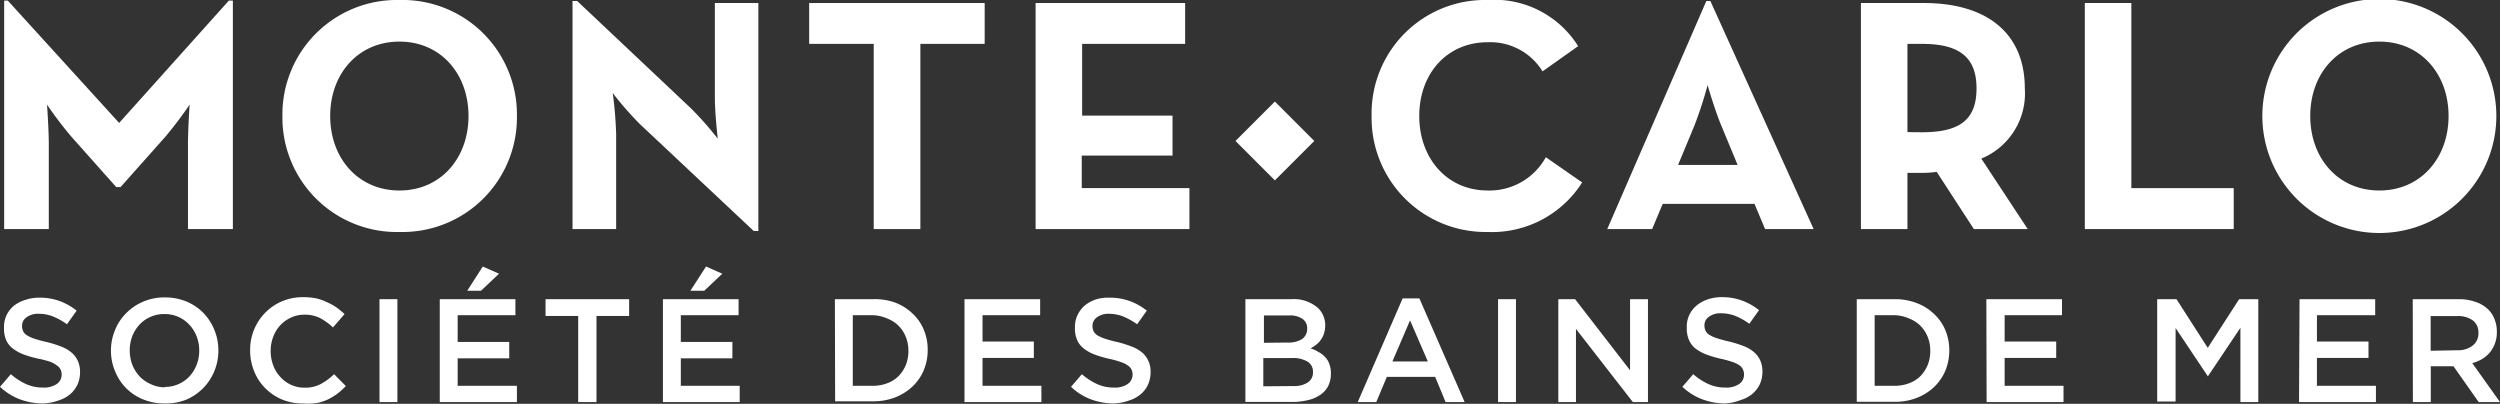
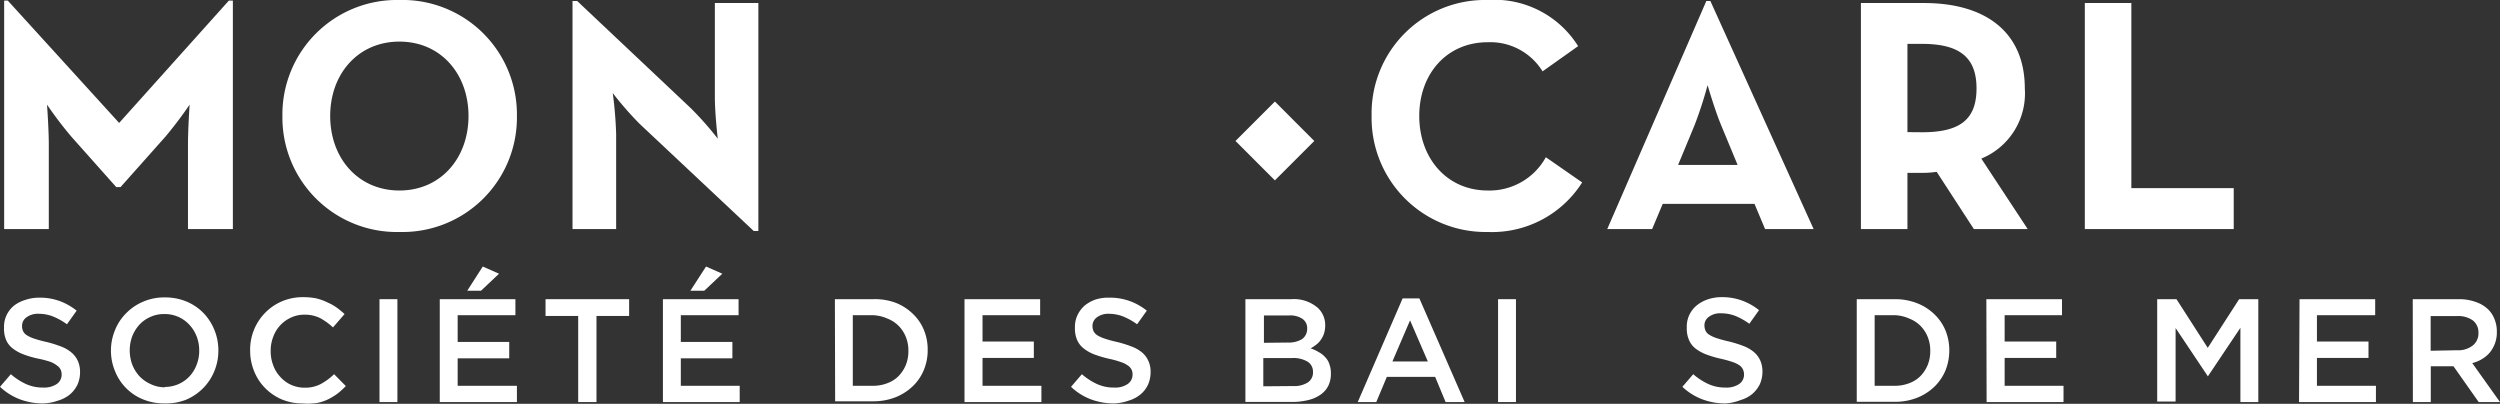
<svg xmlns="http://www.w3.org/2000/svg" viewBox="0 0 198.29 32.03">
  <rect x="0" y="0" width="198.29" height="32.03" fill="#333333" stroke="none" />
  <defs>
    <style>.cls-1{fill:#fff;}</style>
  </defs>
  <g id="Calque_2" data-name="Calque 2">
    <g id="Logo">
      <path class="cls-1" d="M.33.05H.62l8.83,9.7,8.7-9.7h.32V18.17H14.91V11.44c0-1.21.13-3.14.13-3.14a31.69,31.69,0,0,1-1.92,2.54l-3.56,4H9.22l-3.56-4A30.3,30.3,0,0,1,3.73,8.3s.14,1.93.14,3.14v6.73H.33Z" />
      <path class="cls-1" d="M22.4,9.2A9.08,9.08,0,0,1,31.68,0,9.08,9.08,0,0,1,41,9.2a9.08,9.08,0,0,1-9.28,9.2A9.08,9.08,0,0,1,22.4,9.2Zm14.76,0c0-3.35-2.21-5.9-5.48-5.9s-5.49,2.55-5.49,5.9,2.22,5.91,5.49,5.91S37.16,12.55,37.16,9.2Z" />
      <path class="cls-1" d="M50.74,9.83A26,26,0,0,1,48.6,7.38a30.91,30.91,0,0,1,.27,3.27v7.52H45.41V.08h.37l9,8.49A25.29,25.29,0,0,1,56.93,11s-.23-2-.23-3.27V.24h3.45V18.32h-.37Z" />
-       <path class="cls-1" d="M69.3,3.48H64.18V.24H78.1V3.48H73V18.17H69.3Z" />
-       <path class="cls-1" d="M82.14.24H94V3.48H85.83V9.17H93v3.17h-7.2v2.58h8.54v3.25H82.14Z" />
      <path class="cls-1" d="M108.79,9.2A9,9,0,0,1,118,0a7.83,7.83,0,0,1,7.17,3.66l-2.82,2A4.87,4.87,0,0,0,118,3.35c-3.24,0-5.43,2.5-5.43,5.85s2.19,5.91,5.43,5.91a5.1,5.1,0,0,0,4.61-2.64l2.88,2A8.46,8.46,0,0,1,118,18.4,9.05,9.05,0,0,1,108.79,9.2Z" />
      <path class="cls-1" d="M135.34.08h.32l8.19,18.09H140l-.84-2h-7.28l-.84,2h-3.56Zm2.48,13-1.29-3.11c-.53-1.27-1.09-3.22-1.09-3.22a31.53,31.53,0,0,1-1.05,3.22l-1.29,3.11Z" />
      <path class="cls-1" d="M160.83,18.17h-4.27l-2.95-4.54a7.45,7.45,0,0,1-1.06.08h-1.26v4.46H147.6V.24h5c5,0,8,2.4,8,6.77a5.59,5.59,0,0,1-3.45,5.57Zm-8.38-7.68c3,0,4.32-1,4.32-3.48s-1.37-3.53-4.32-3.53h-1.16v7Z" />
      <path class="cls-1" d="M165.36.24h3.69V14.92h8.12v3.25H165.36Z" />
-       <path class="cls-1" d="M179.44,9.2A9.28,9.28,0,0,1,198,9.2a9.28,9.28,0,0,1-18.56,0Zm14.77,0c0-3.35-2.22-5.9-5.49-5.9s-5.48,2.55-5.48,5.9,2.21,5.91,5.48,5.91S194.21,12.55,194.21,9.2Z" />
      <path class="cls-1" d="M3.41,32a5.22,5.22,0,0,1-1.81-.32,4.74,4.74,0,0,1-1.6-1l.86-1a5.1,5.1,0,0,0,1.2.78,3.24,3.24,0,0,0,1.38.28,1.8,1.8,0,0,0,1.06-.28.89.89,0,0,0,.39-.75v0a.93.93,0,0,0-.08-.39A.82.82,0,0,0,4.53,29,2.08,2.08,0,0,0,4,28.7,8.16,8.16,0,0,0,3,28.44a8.14,8.14,0,0,1-1.16-.34A3.32,3.32,0,0,1,1,27.63,1.71,1.71,0,0,1,.5,27a2.28,2.28,0,0,1-.18-1v0a2.17,2.17,0,0,1,.2-1,2.23,2.23,0,0,1,.58-.75A2.8,2.8,0,0,1,2,23.79a3.37,3.37,0,0,1,1.12-.18,4.59,4.59,0,0,1,1.62.27,4.86,4.86,0,0,1,1.34.76l-.77,1.08a5.16,5.16,0,0,0-1.11-.62,3,3,0,0,0-1.1-.21,1.51,1.51,0,0,0-1,.28.81.81,0,0,0-.35.68v0a.91.91,0,0,0,.08.41.77.77,0,0,0,.3.33,2.54,2.54,0,0,0,.59.27,9.62,9.62,0,0,0,1,.27,9.66,9.66,0,0,1,1.14.36,2.82,2.82,0,0,1,.82.48,1.9,1.9,0,0,1,.5.67,2.19,2.19,0,0,1,.17.88v0a2.43,2.43,0,0,1-.21,1,2.39,2.39,0,0,1-.6.77,2.68,2.68,0,0,1-.92.48A4,4,0,0,1,3.41,32Z" />
      <path class="cls-1" d="M13.06,32a4.44,4.44,0,0,1-1.73-.33,4,4,0,0,1-2.21-2.24,4.22,4.22,0,0,1-.32-1.62v0a4.22,4.22,0,0,1,.32-1.62A3.93,3.93,0,0,1,10,24.85a4.1,4.1,0,0,1,1.35-.92,4.19,4.19,0,0,1,1.72-.34,4.41,4.41,0,0,1,1.73.33,4.08,4.08,0,0,1,1.34.91A4.14,4.14,0,0,1,17,26.16a4.23,4.23,0,0,1,.32,1.63v0A4.23,4.23,0,0,1,17,29.44a4.16,4.16,0,0,1-.88,1.34,4.25,4.25,0,0,1-1.35.92A4.41,4.41,0,0,1,13.06,32Zm0-1.31a2.65,2.65,0,0,0,1.11-.23,2.6,2.6,0,0,0,.87-.62,2.84,2.84,0,0,0,.56-.92,2.92,2.92,0,0,0,.2-1.11v0a3,3,0,0,0-.2-1.12,2.86,2.86,0,0,0-.57-.92,2.63,2.63,0,0,0-2-.86,2.57,2.57,0,0,0-1.11.23,2.64,2.64,0,0,0-.86.61,3,3,0,0,0-.57.92,3.18,3.18,0,0,0-.2,1.12v0a3.28,3.28,0,0,0,.2,1.13,3,3,0,0,0,.57.92,2.75,2.75,0,0,0,.88.62A2.57,2.57,0,0,0,13.08,30.72Z" />
      <path class="cls-1" d="M24,32a4.26,4.26,0,0,1-1.65-.32,4.18,4.18,0,0,1-1.32-.9,4,4,0,0,1-.87-1.33,4.28,4.28,0,0,1-.32-1.64v0a4.18,4.18,0,0,1,1.19-3,4.14,4.14,0,0,1,1.33-.91,4.26,4.26,0,0,1,1.7-.33,5.38,5.38,0,0,1,1,.09A4.23,4.23,0,0,1,26,24a3.81,3.81,0,0,1,.71.4,7.64,7.64,0,0,1,.62.51l-.92,1.06a5,5,0,0,0-1-.73,2.68,2.68,0,0,0-1.25-.28,2.44,2.44,0,0,0-1.08.23,2.66,2.66,0,0,0-1.41,1.53,3,3,0,0,0-.2,1.12v0a3.06,3.06,0,0,0,.2,1.13,2.62,2.62,0,0,0,.56.92,2.52,2.52,0,0,0,.85.63,2.58,2.58,0,0,0,1.08.23,2.66,2.66,0,0,0,1.28-.29,4.88,4.88,0,0,0,1.06-.78l.93.94a6.17,6.17,0,0,1-.66.6,5,5,0,0,1-.74.45,3.56,3.56,0,0,1-.87.29A4.93,4.93,0,0,1,24,32Z" />
      <path class="cls-1" d="M30.1,23.73h1.42v8.16H30.1Z" />
      <path class="cls-1" d="M34.88,23.73h6V25L36.3,25v2.12h4.09v1.3H36.3V30.6H41v1.29H34.88Zm3.41-2.59,1.29.57-1.43,1.35H37.06Z" />
      <path class="cls-1" d="M45.86,25.06H43.27V23.73H49.9v1.33H47.31v6.83H45.86Z" />
      <path class="cls-1" d="M52.58,23.73h6V25L54,25v2.12h4.09v1.3H54V30.6h4.67v1.29H52.58ZM56,21.14l1.29.57-1.43,1.35H54.76Z" />
      <path class="cls-1" d="M66.22,23.73h3A4.79,4.79,0,0,1,71,24a4.09,4.09,0,0,1,1.37.86,3.66,3.66,0,0,1,.9,1.29,4,4,0,0,1,.31,1.6v0a4.09,4.09,0,0,1-.31,1.61,3.8,3.8,0,0,1-.9,1.3,4.25,4.25,0,0,1-1.37.86,4.79,4.79,0,0,1-1.76.31h-3Zm3,6.87a3.13,3.13,0,0,0,1.17-.21,2.43,2.43,0,0,0,.89-.57,2.78,2.78,0,0,0,.57-.88,2.87,2.87,0,0,0,.2-1.1v0a2.88,2.88,0,0,0-.2-1.11,2.67,2.67,0,0,0-.57-.88,2.59,2.59,0,0,0-.89-.58A3.13,3.13,0,0,0,69.25,25H67.64V30.6Z" />
      <path class="cls-1" d="M76.5,23.73h6V25H77.93v2.09H82v1.3H77.93V30.6H82.6v1.29H76.5Z" />
      <path class="cls-1" d="M88.35,32a5.27,5.27,0,0,1-1.81-.32,4.7,4.7,0,0,1-1.59-1l.86-1a5.1,5.1,0,0,0,1.2.78,3.17,3.17,0,0,0,1.37.28,1.75,1.75,0,0,0,1.06-.28.89.89,0,0,0,.39-.75v0a.8.8,0,0,0-.08-.39.82.82,0,0,0-.28-.32,1.94,1.94,0,0,0-.56-.28,7.12,7.12,0,0,0-.93-.26,9,9,0,0,1-1.16-.34,3.25,3.25,0,0,1-.85-.47,1.74,1.74,0,0,1-.53-.67,2.28,2.28,0,0,1-.18-1v0a2.18,2.18,0,0,1,.21-1,2.33,2.33,0,0,1,.57-.75,2.85,2.85,0,0,1,.88-.48A3.33,3.33,0,0,1,88,23.61a4.57,4.57,0,0,1,1.61.27,4.77,4.77,0,0,1,1.35.76l-.77,1.08a5.4,5.4,0,0,0-1.11-.62A3.12,3.12,0,0,0,88,24.89a1.52,1.52,0,0,0-1,.28.84.84,0,0,0-.35.68v0a1.07,1.07,0,0,0,.08.41.92.92,0,0,0,.3.33,2.86,2.86,0,0,0,.6.27,8.66,8.66,0,0,0,1,.27,9.66,9.66,0,0,1,1.14.36,2.88,2.88,0,0,1,.83.48,1.87,1.87,0,0,1,.49.67,2,2,0,0,1,.17.88v0a2.43,2.43,0,0,1-.21,1,2.15,2.15,0,0,1-.6.77,2.63,2.63,0,0,1-.91.48A4,4,0,0,1,88.35,32Z" />
      <path class="cls-1" d="M98.78,23.73h3.65a2.89,2.89,0,0,1,2.13.72,1.88,1.88,0,0,1,.55,1.36v0a2.18,2.18,0,0,1-.1.66,1.82,1.82,0,0,1-.26.5,1.66,1.66,0,0,1-.37.38,2.87,2.87,0,0,1-.43.28,3,3,0,0,1,.65.3,1.85,1.85,0,0,1,.51.4,1.4,1.4,0,0,1,.33.55,2,2,0,0,1,.12.73v0a2.13,2.13,0,0,1-.21,1,1.9,1.9,0,0,1-.62.7,2.86,2.86,0,0,1-1,.43,5.22,5.22,0,0,1-1.24.14H98.78Zm3.37,3.44a2.06,2.06,0,0,0,1.12-.27,1,1,0,0,0,.41-.84v0a.89.89,0,0,0-.36-.76,1.73,1.73,0,0,0-1.07-.28h-2v2.17Zm.42,3.45a2,2,0,0,0,1.15-.28.93.93,0,0,0,.42-.84v0a.92.92,0,0,0-.42-.81,2.21,2.21,0,0,0-1.26-.29H100.2v2.24Z" />
      <path class="cls-1" d="M111.25,23.67h1.33l3.59,8.22h-1.51l-.83-2H110l-.84,2h-1.47Zm2,5-1.41-3.26-1.4,3.26Z" />
      <path class="cls-1" d="M118.82,23.73h1.42v8.16h-1.42Z" />
-       <path class="cls-1" d="M123.6,23.73h1.33l4.36,5.64V23.73h1.42v8.16h-1.2L125,26.09v5.8H123.6Z" />
      <path class="cls-1" d="M136.85,32a5.22,5.22,0,0,1-1.81-.32,4.74,4.74,0,0,1-1.6-1l.86-1a5.1,5.1,0,0,0,1.2.78,3.24,3.24,0,0,0,1.38.28,1.78,1.78,0,0,0,1.06-.28.89.89,0,0,0,.39-.75v0a.93.93,0,0,0-.08-.39A.82.82,0,0,0,138,29a2.08,2.08,0,0,0-.56-.28,8.16,8.16,0,0,0-.93-.26,8.54,8.54,0,0,1-1.16-.34,3.32,3.32,0,0,1-.86-.47,1.71,1.71,0,0,1-.52-.67,2.28,2.28,0,0,1-.18-1v0a2.17,2.17,0,0,1,.2-1,2.23,2.23,0,0,1,.58-.75,2.8,2.8,0,0,1,.87-.48,3.37,3.37,0,0,1,1.12-.18,4.49,4.49,0,0,1,1.61.27,4.77,4.77,0,0,1,1.35.76l-.77,1.08a5.34,5.34,0,0,0-1.1-.62,3.12,3.12,0,0,0-1.11-.21,1.51,1.51,0,0,0-1,.28.81.81,0,0,0-.35.68v0a1.07,1.07,0,0,0,.08.41.77.77,0,0,0,.3.33,2.54,2.54,0,0,0,.59.27,9.62,9.62,0,0,0,1,.27,9.66,9.66,0,0,1,1.14.36,2.82,2.82,0,0,1,.82.48,1.9,1.9,0,0,1,.5.67,2.19,2.19,0,0,1,.17.88v0a2.43,2.43,0,0,1-.21,1,2.39,2.39,0,0,1-.6.77,2.59,2.59,0,0,1-.92.48A4,4,0,0,1,136.85,32Z" />
      <path class="cls-1" d="M147.27,23.73h3a4.75,4.75,0,0,1,1.76.31,4.09,4.09,0,0,1,1.37.86,3.8,3.8,0,0,1,.9,1.29,4.19,4.19,0,0,1,.31,1.6v0a4.27,4.27,0,0,1-.31,1.61,3.94,3.94,0,0,1-.9,1.3,4.25,4.25,0,0,1-1.37.86,4.75,4.75,0,0,1-1.76.31h-3Zm3,6.87a3.13,3.13,0,0,0,1.17-.21,2.43,2.43,0,0,0,.89-.57,2.78,2.78,0,0,0,.57-.88,2.87,2.87,0,0,0,.2-1.1v0a2.88,2.88,0,0,0-.2-1.11,2.67,2.67,0,0,0-.57-.88,2.59,2.59,0,0,0-.89-.58A3.13,3.13,0,0,0,150.3,25h-1.61V30.6Z" />
      <path class="cls-1" d="M157.55,23.73h6V25H159v2.09h4.09v1.3H159V30.6h4.67v1.29h-6.1Z" />
      <path class="cls-1" d="M171.1,23.73h1.53l2.48,3.86,2.49-3.86h1.52v8.16H177.7V26l-2.58,3.85h0l-2.56-3.83v5.83H171.1Z" />
      <path class="cls-1" d="M182.39,23.73h6V25h-4.62v2.09h4.09v1.3h-4.09V30.6h4.68v1.29h-6.1Z" />
      <path class="cls-1" d="M191.37,23.73H195a3.84,3.84,0,0,1,1.36.22,2.58,2.58,0,0,1,1,.6,2.13,2.13,0,0,1,.5.78,2.55,2.55,0,0,1,.18,1v0a2.5,2.5,0,0,1-.55,1.62,2.55,2.55,0,0,1-.61.52,2.93,2.93,0,0,1-.79.33l2.2,3.09H196.6l-2-2.84h-1.8v2.84h-1.42Zm3.52,4.05a1.86,1.86,0,0,0,1.23-.37,1.21,1.21,0,0,0,.46-1v0a1.2,1.2,0,0,0-.45-1,2,2,0,0,0-1.25-.34h-2.09v2.75Z" />
      <rect class="cls-1" x="98.9" y="8.98" width="4.42" height="4.42" transform="translate(21.7 74.75) rotate(-44.99)" />
    </g>
  </g>
</svg>